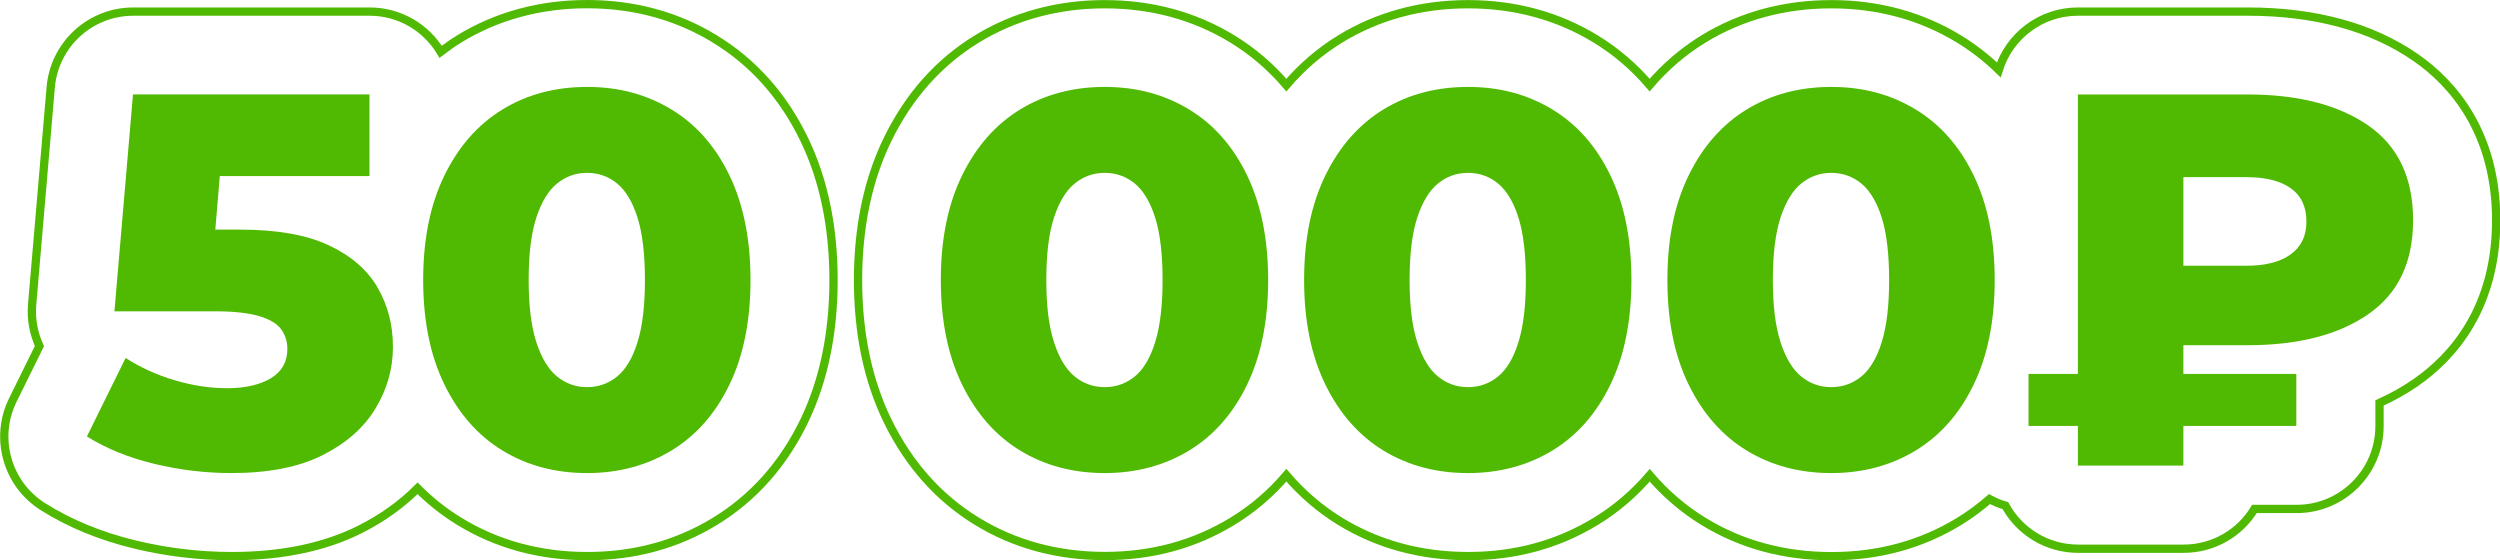
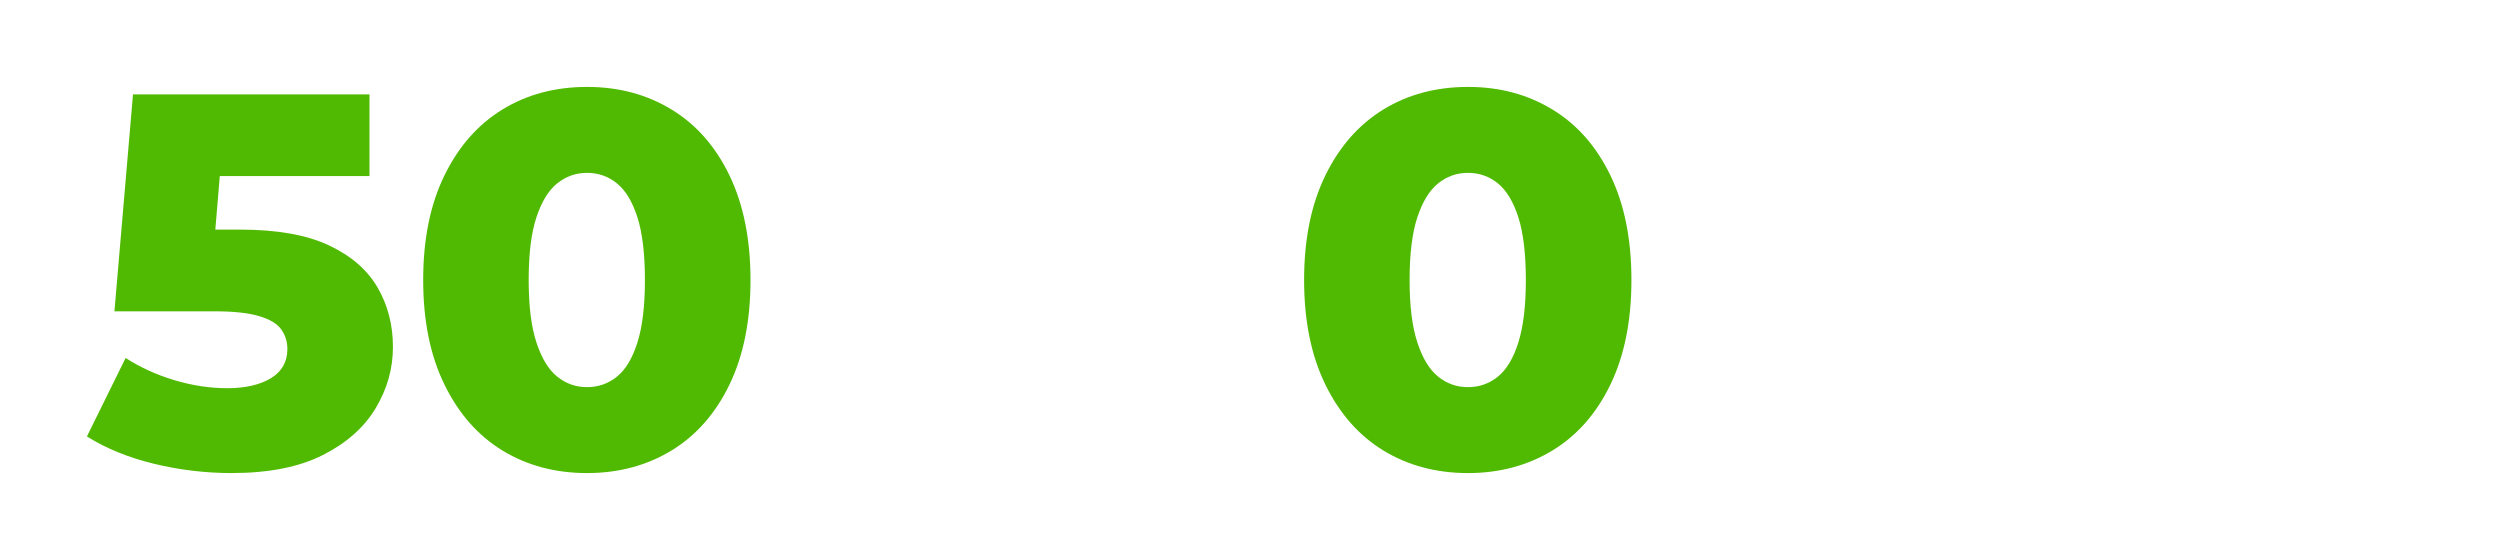
<svg xmlns="http://www.w3.org/2000/svg" id="_Слой_2" data-name="Слой_2" viewBox="0 0 301.7 67.59">
  <defs>
    <style> .cls-1 { fill: #50b901; } .cls-2 { fill: none; stroke: #50b901; stroke-miterlimit: 10; } </style>
  </defs>
  <g id="_Слой_1-2" data-name="Слой_1">
    <g>
      <g>
-         <path class="cls-2" d="M86.22,4.67c-4.56-2.77-9.73-4.17-15.37-4.17s-10.88,1.41-15.42,4.19c-.78.48-1.53,1.01-2.25,1.56-1.75-2.9-4.92-4.85-8.56-4.85h-28.54c-5.19,0-9.52,3.97-9.96,9.15l-2.24,26.18c-.15,1.74.16,3.47.88,5.03l-3.21,6.51c-2.27,4.59-.69,10.16,3.64,12.88,3.22,2.03,6.94,3.56,11.08,4.56,3.85.93,7.79,1.4,11.72,1.4,6.04,0,11.27-1.1,15.53-3.26,2.66-1.35,4.95-3,6.87-4.92,1.52,1.52,3.2,2.86,5.05,3.99,4.54,2.78,9.73,4.19,15.43,4.19s10.81-1.4,15.37-4.17c4.65-2.83,8.3-6.92,10.83-12.18,2.33-4.85,3.52-10.55,3.52-16.95s-1.18-12.1-3.52-16.95c-2.53-5.25-6.17-9.35-10.83-12.17Z" />
-         <path class="cls-2" d="M291.49,6.92c-5.29-3.66-12.11-5.52-20.25-5.52h-20.48c-4.49,0-8.28,2.96-9.55,7.03-1.47-1.43-3.08-2.68-4.84-3.75-4.56-2.77-9.73-4.17-15.37-4.17s-10.88,1.41-15.42,4.19c-2.45,1.5-4.62,3.37-6.5,5.57-1.89-2.21-4.07-4.08-6.55-5.59-4.56-2.77-9.73-4.17-15.37-4.17s-10.88,1.41-15.42,4.19c-2.45,1.5-4.62,3.37-6.5,5.57-1.89-2.21-4.07-4.08-6.55-5.59-4.56-2.77-9.73-4.17-15.37-4.17s-10.88,1.41-15.42,4.19c-4.61,2.82-8.23,6.89-10.78,12.12-2.37,4.86-3.57,10.58-3.57,16.99s1.2,12.13,3.57,16.99c2.55,5.22,6.17,9.3,10.78,12.11,4.54,2.78,9.73,4.19,15.43,4.19s10.81-1.4,15.37-4.17c2.48-1.5,4.66-3.38,6.54-5.58,1.88,2.2,4.05,4.07,6.5,5.57,4.54,2.78,9.73,4.19,15.43,4.19s10.81-1.4,15.37-4.17c2.48-1.5,4.66-3.38,6.55-5.58,1.88,2.2,4.05,4.07,6.5,5.57,4.54,2.78,9.73,4.19,15.43,4.19s10.81-1.4,15.37-4.17c1.32-.8,2.55-1.72,3.71-2.72.6.33,1.24.6,1.91.79,1.7,3.1,4.99,5.2,8.78,5.2h12.74c3.62,0,6.79-1.92,8.54-4.8h5.09c5.52,0,10-4.48,10-10v-2.79c1.55-.7,3.01-1.52,4.37-2.46,4.43-3.07,9.71-8.96,9.71-19.58s-5.28-16.58-9.72-19.65Z" />
-       </g>
+         </g>
      <path class="cls-1" d="M27.97,57.09c-3.16,0-6.28-.37-9.38-1.12-3.09-.75-5.79-1.85-8.1-3.3l4.67-9.47c1.79,1.15,3.76,2.05,5.92,2.69,2.15.64,4.28.96,6.37.96s3.92-.4,5.25-1.21c1.32-.81,1.98-1.98,1.98-3.52,0-.9-.25-1.68-.74-2.37-.49-.68-1.38-1.22-2.66-1.6-1.28-.38-3.05-.58-5.31-.58h-12.16l2.24-26.18h28.54v9.86h-24l6.4-5.57-1.47,17.6-6.46-5.57h9.92c4.44,0,8,.63,10.69,1.89s4.65,2.95,5.89,5.09c1.24,2.13,1.86,4.52,1.86,7.17s-.69,5.07-2.08,7.39c-1.39,2.33-3.51,4.21-6.37,5.66-2.86,1.45-6.53,2.18-11.01,2.18Z" />
      <path class="cls-1" d="M70.85,57.09c-3.84,0-7.24-.91-10.21-2.72-2.97-1.81-5.3-4.47-7.01-7.97-1.71-3.5-2.56-7.7-2.56-12.61s.85-9.11,2.56-12.61c1.71-3.5,4.04-6.15,7.01-7.97,2.96-1.81,6.37-2.72,10.21-2.72s7.19.91,10.18,2.72c2.99,1.81,5.32,4.47,7.01,7.97,1.68,3.5,2.53,7.7,2.53,12.61s-.84,9.11-2.53,12.61c-1.69,3.5-4.02,6.15-7.01,7.97-2.99,1.81-6.38,2.72-10.18,2.72ZM70.85,46.72c1.36,0,2.57-.43,3.62-1.28,1.04-.85,1.87-2.23,2.46-4.13.6-1.9.9-4.41.9-7.52s-.3-5.67-.9-7.55c-.6-1.88-1.42-3.24-2.46-4.1-1.05-.85-2.25-1.28-3.62-1.28s-2.57.43-3.62,1.28c-1.05.85-1.88,2.22-2.5,4.1-.62,1.88-.93,4.39-.93,7.55s.31,5.62.93,7.52c.62,1.9,1.45,3.28,2.5,4.13,1.04.85,2.25,1.28,3.62,1.28Z" />
-       <path class="cls-1" d="M133.32,57.09c-3.84,0-7.24-.91-10.21-2.72-2.97-1.81-5.3-4.47-7.01-7.97-1.71-3.5-2.56-7.7-2.56-12.61s.85-9.11,2.56-12.61c1.71-3.5,4.04-6.15,7.01-7.97,2.96-1.81,6.37-2.72,10.21-2.72s7.19.91,10.18,2.72c2.99,1.81,5.32,4.47,7.01,7.97,1.68,3.5,2.53,7.7,2.53,12.61s-.84,9.11-2.53,12.61c-1.69,3.5-4.02,6.15-7.01,7.97-2.99,1.81-6.38,2.72-10.18,2.72ZM133.32,46.72c1.36,0,2.57-.43,3.62-1.28,1.04-.85,1.87-2.23,2.46-4.13.6-1.9.9-4.41.9-7.52s-.3-5.67-.9-7.55c-.6-1.88-1.42-3.24-2.46-4.1-1.05-.85-2.25-1.28-3.62-1.28s-2.57.43-3.62,1.28c-1.05.85-1.88,2.22-2.5,4.1-.62,1.88-.93,4.39-.93,7.55s.31,5.62.93,7.52c.62,1.9,1.45,3.28,2.5,4.13,1.04.85,2.25,1.28,3.62,1.28Z" />
      <path class="cls-1" d="M177.16,57.09c-3.84,0-7.24-.91-10.21-2.72-2.97-1.81-5.3-4.47-7.01-7.97-1.71-3.5-2.56-7.7-2.56-12.61s.85-9.11,2.56-12.61c1.71-3.5,4.04-6.15,7.01-7.97,2.96-1.81,6.37-2.72,10.21-2.72s7.19.91,10.18,2.72c2.99,1.81,5.32,4.47,7.01,7.97,1.69,3.5,2.53,7.7,2.53,12.61s-.84,9.11-2.53,12.61c-1.69,3.5-4.02,6.15-7.01,7.97-2.99,1.81-6.38,2.72-10.18,2.72ZM177.16,46.72c1.37,0,2.57-.43,3.62-1.28,1.04-.85,1.87-2.23,2.46-4.13.6-1.9.9-4.41.9-7.52s-.3-5.67-.9-7.55c-.6-1.88-1.42-3.24-2.46-4.1-1.05-.85-2.25-1.28-3.62-1.28s-2.57.43-3.62,1.28c-1.05.85-1.88,2.22-2.5,4.1-.62,1.88-.93,4.39-.93,7.55s.31,5.62.93,7.52c.62,1.9,1.45,3.28,2.5,4.13,1.04.85,2.25,1.28,3.62,1.28Z" />
-       <path class="cls-1" d="M221,57.09c-3.84,0-7.24-.91-10.21-2.72-2.97-1.81-5.3-4.47-7.01-7.97-1.71-3.5-2.56-7.7-2.56-12.61s.85-9.11,2.56-12.61c1.71-3.5,4.04-6.15,7.01-7.97,2.96-1.81,6.37-2.72,10.21-2.72s7.19.91,10.18,2.72c2.99,1.81,5.32,4.47,7.01,7.97,1.69,3.5,2.53,7.7,2.53,12.61s-.84,9.11-2.53,12.61c-1.69,3.5-4.02,6.15-7.01,7.97-2.99,1.81-6.38,2.72-10.18,2.72ZM221,46.72c1.37,0,2.57-.43,3.62-1.28,1.04-.85,1.87-2.23,2.46-4.13.6-1.9.9-4.41.9-7.52s-.3-5.67-.9-7.55c-.6-1.88-1.42-3.24-2.46-4.1-1.05-.85-2.25-1.28-3.62-1.28s-2.57.43-3.62,1.28c-1.05.85-1.88,2.22-2.5,4.1-.62,1.88-.93,4.39-.93,7.55s.31,5.62.93,7.52c.62,1.9,1.45,3.28,2.5,4.13,1.04.85,2.25,1.28,3.62,1.28Z" />
-       <path class="cls-1" d="M244.8,51.4v-6.27h32.32v6.27h-32.32ZM250.76,56.2V11.4h20.48c6.1,0,10.95,1.25,14.56,3.74,3.6,2.5,5.41,6.3,5.41,11.42s-1.8,8.86-5.41,11.36c-3.61,2.5-8.46,3.74-14.56,3.74h-13.38l5.63-5.44v19.97h-12.74ZM263.49,37.57l-5.63-5.5h13.25c2.3,0,4.08-.46,5.34-1.38,1.26-.92,1.89-2.23,1.89-3.94,0-1.79-.63-3.14-1.89-4.03-1.26-.9-3.04-1.34-5.34-1.34h-13.25l5.63-5.82v22.02Z" />
    </g>
  </g>
</svg>